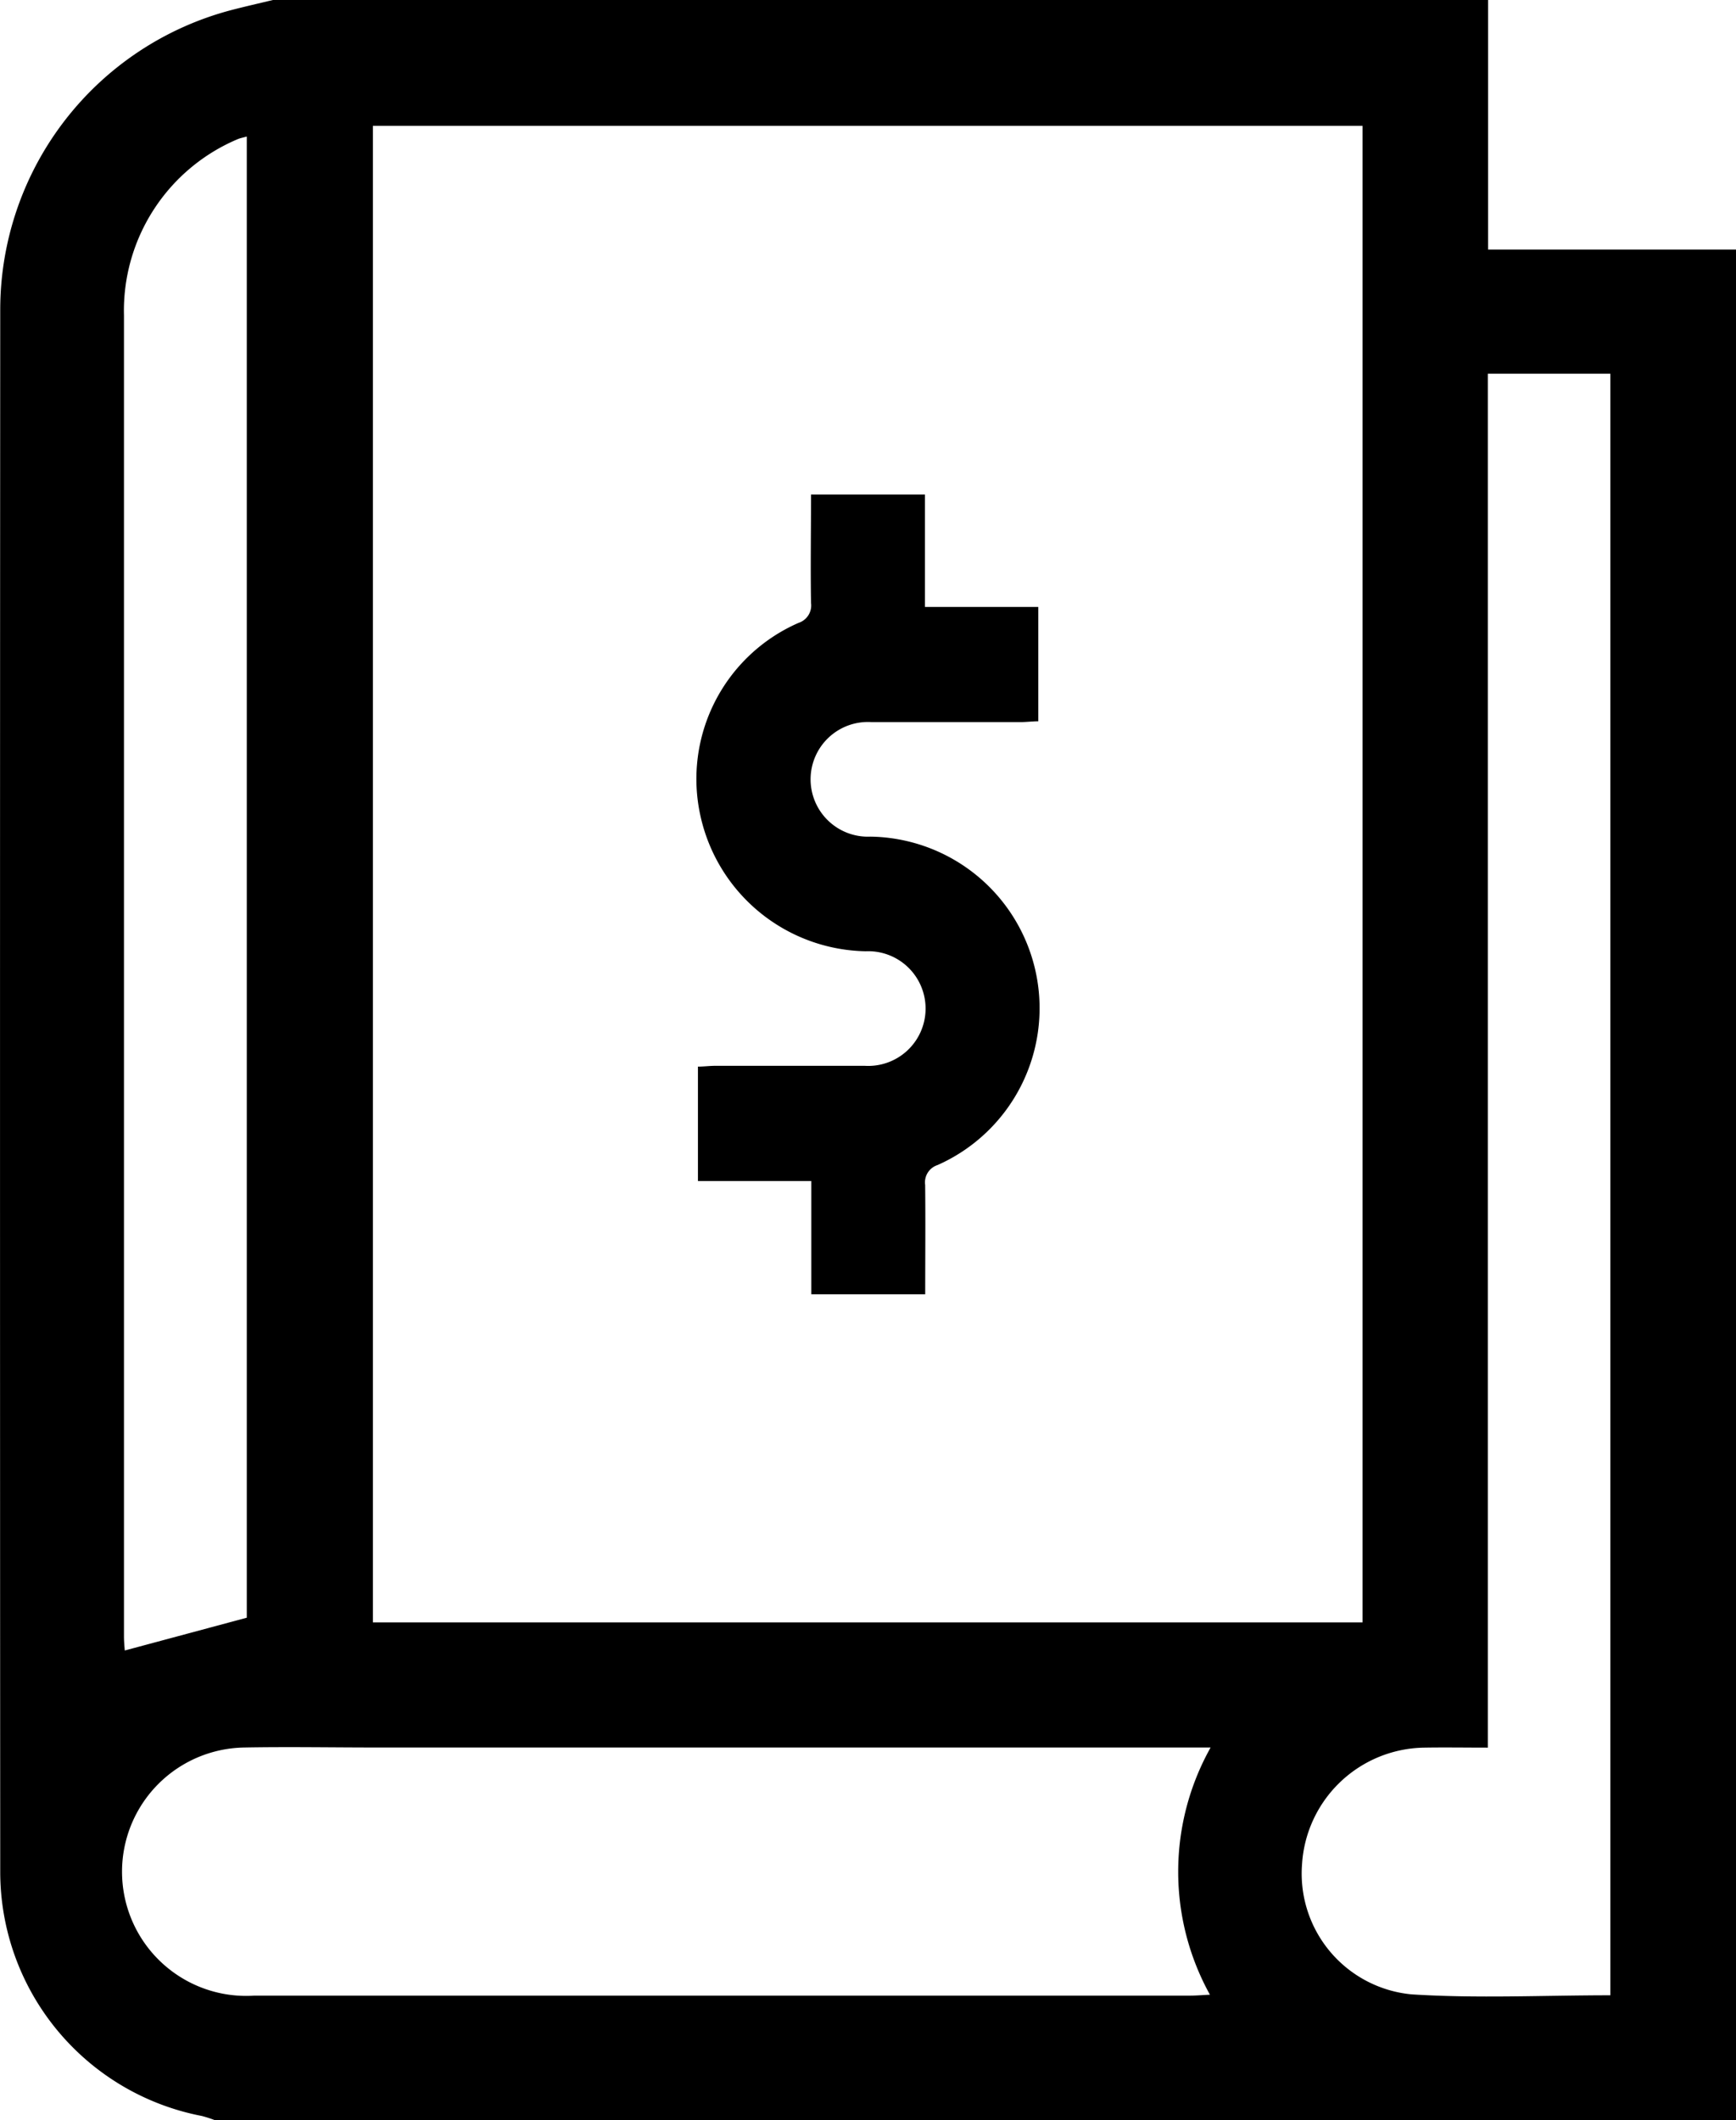
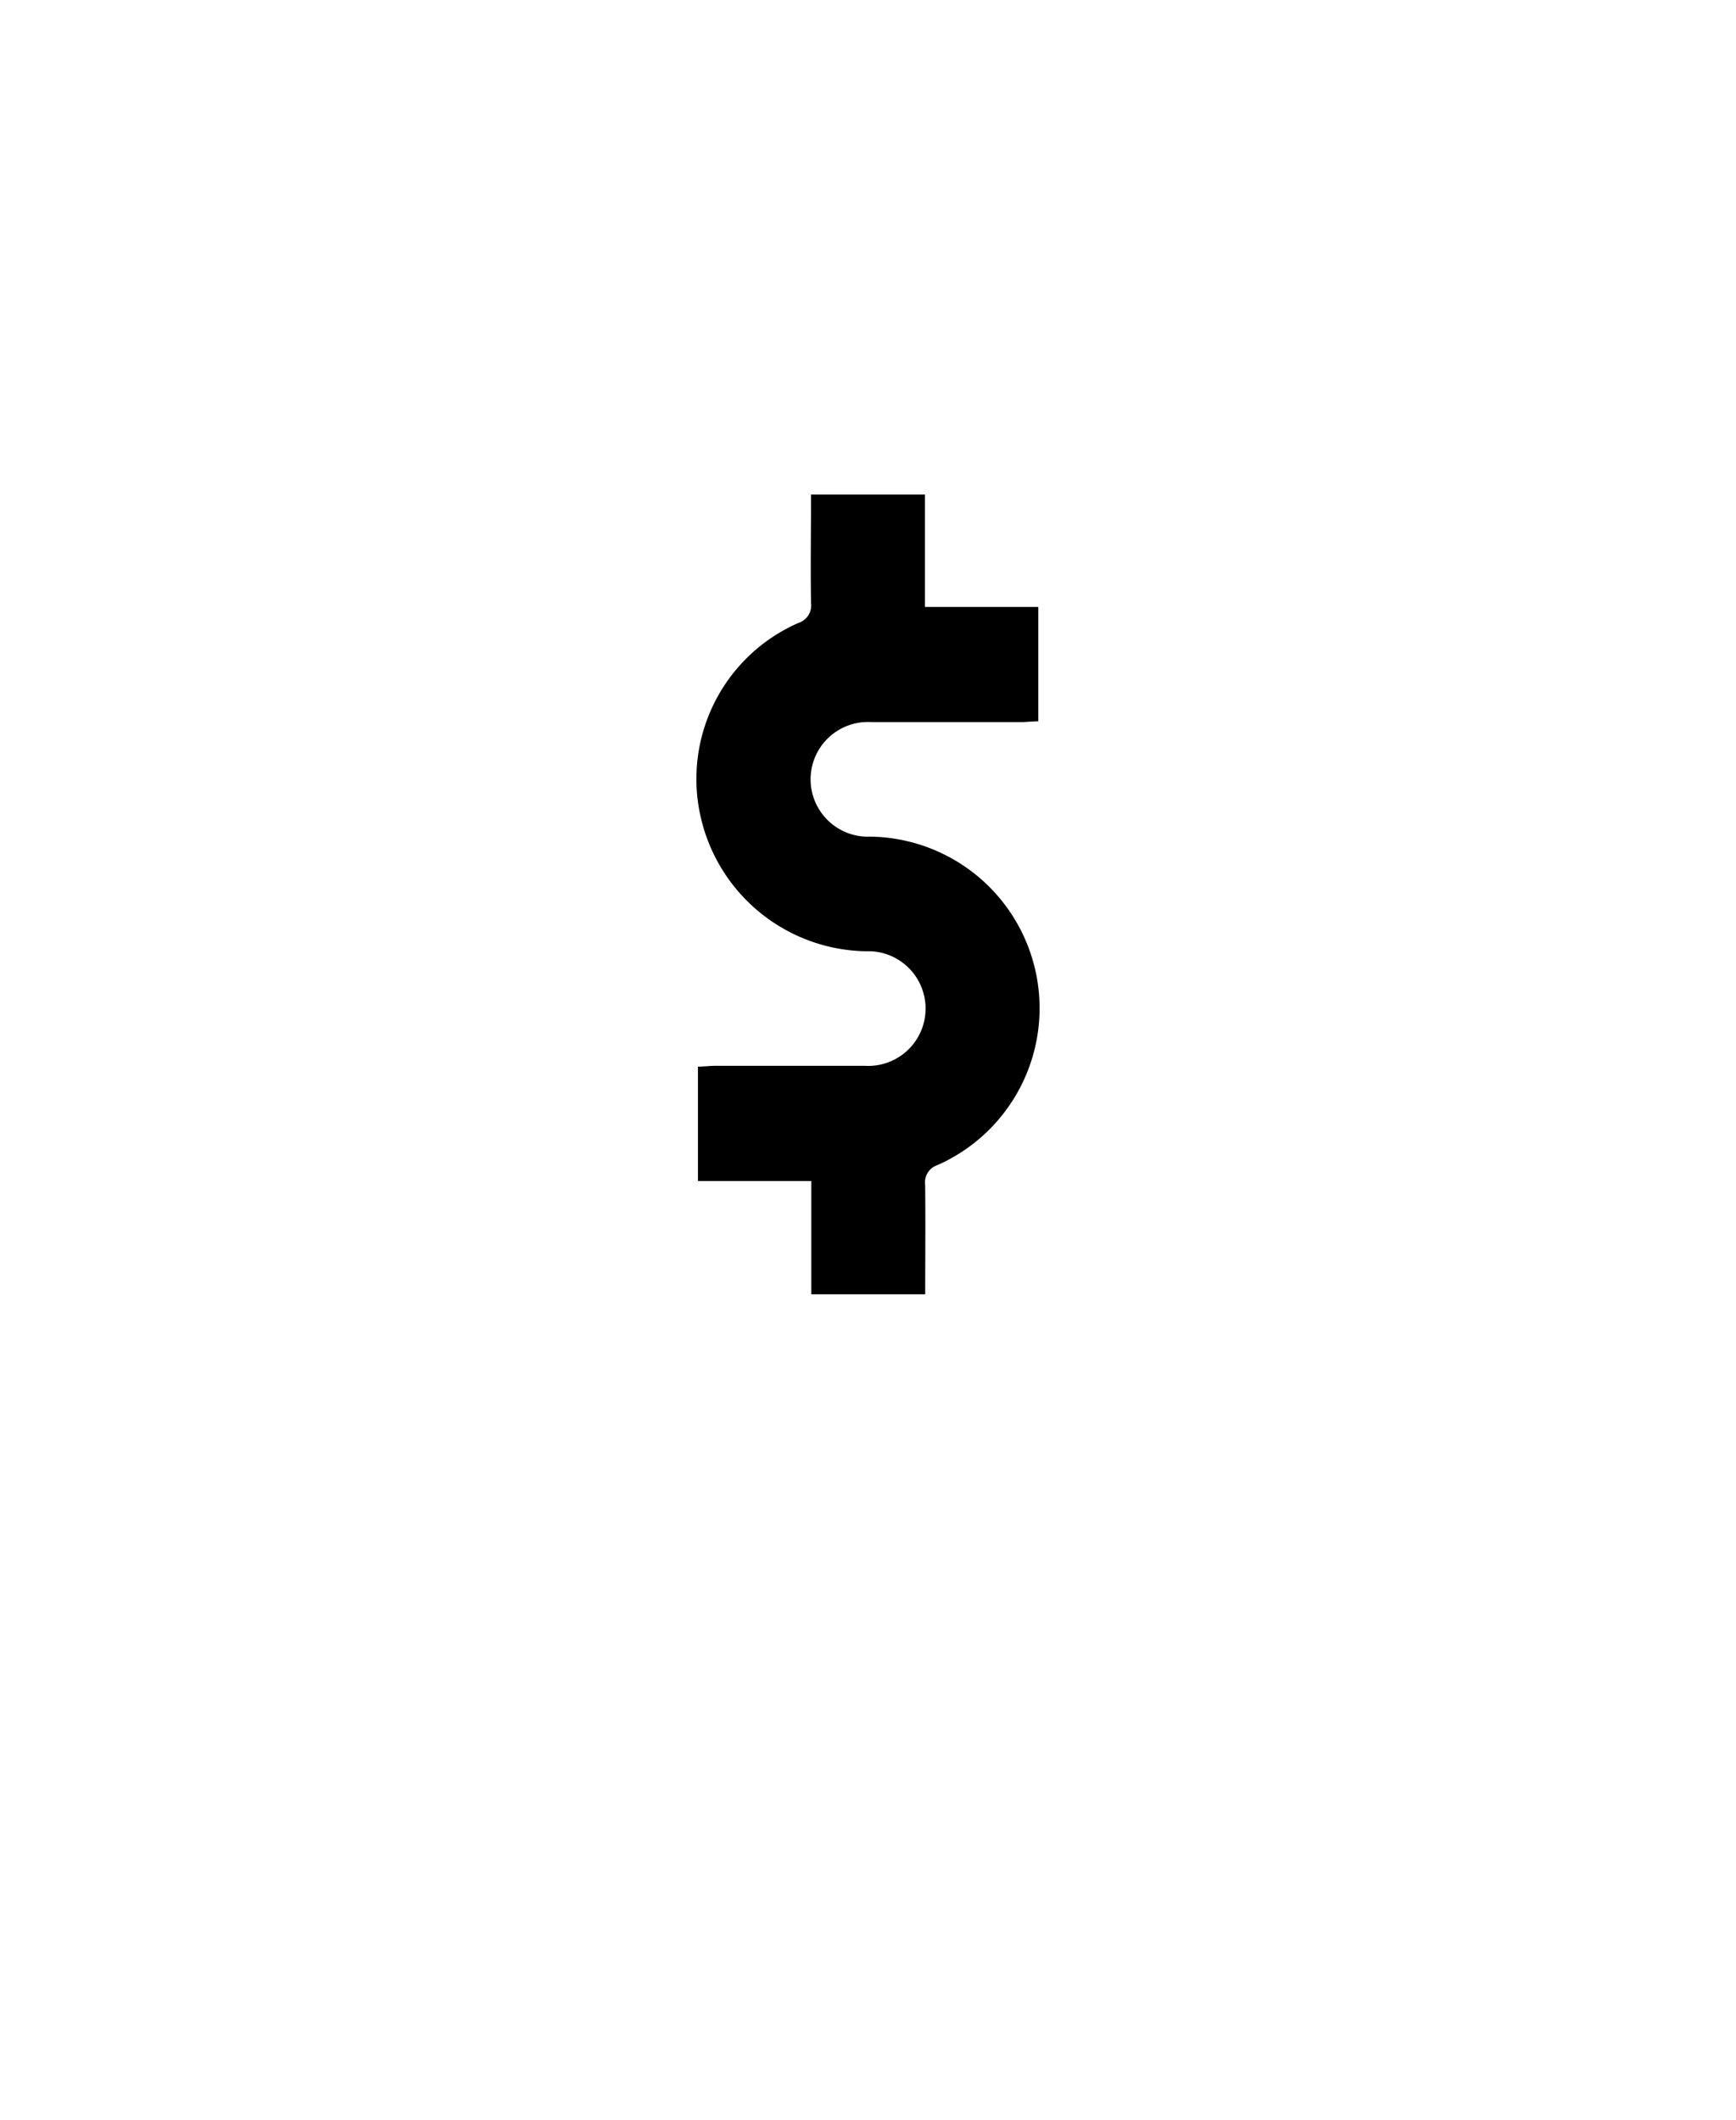
<svg xmlns="http://www.w3.org/2000/svg" width="29.967" height="36.6" viewBox="0 0 29.967 36.6">
  <g id="Raggruppa_8058" data-name="Raggruppa 8058" transform="translate(-211 -2004.398)">
-     <path id="Tracciato_11817" data-name="Tracciato 11817" d="M530.874,192h20.976v4.308h4.281V228.6H529.875a2.093,2.093,0,0,0-.229-.074,4.292,4.292,0,0,1-3.479-4.212q-.007-13.483,0-26.967a5.35,5.35,0,0,1,3.989-5.173C530.394,192.112,530.634,192.058,530.874,192Zm18.81,28.006V194.173H532.6v25.833Zm-2.623,2.16h-14.4c-.76,0-1.521-.014-2.281,0a2.144,2.144,0,1,0,.176,4.283q8.075,0,16.149,0c.1,0,.2-.009.344-.016A4.387,4.387,0,0,1,547.06,222.167Zm6.9,4.277V198.451h-2.115v23.717c-.387,0-.741-.006-1.094,0a2.145,2.145,0,0,0-2.113,2.012,2.094,2.094,0,0,0,1.891,2.247C551.667,226.5,552.809,226.443,553.964,226.443Zm-23.538-6.518V194.357c-.068.019-.113.027-.154.044a3.214,3.214,0,0,0-1.966,3.047q0,11.4,0,22.8c0,.1.011.2.014.243Z" transform="translate(-315.163 1812.398)" fill="#000000" />
    <path id="Tracciato_11818" data-name="Tracciato 11818" d="M653.666,286.355H651.7V284.4h-1.957v-1.975c.1,0,.2-.014.31-.014.855,0,1.711,0,2.566,0a.99.99,0,1,0,.02-1.977,2.977,2.977,0,0,1-2.853-2.338,2.94,2.94,0,0,1,1.694-3.331.316.316,0,0,0,.215-.344c-.01-.615,0-1.23,0-1.871h1.966v1.94h1.957v1.974c-.1,0-.205.014-.311.014-.855,0-1.711,0-2.566,0a.99.99,0,1,0-.02,1.977,2.962,2.962,0,0,1,1.159,5.669.314.314,0,0,0-.215.343C653.672,285.086,653.666,285.7,653.666,286.355Z" transform="translate(-426.695 1740.385)" fill="#000000" />
  </g>
</svg>